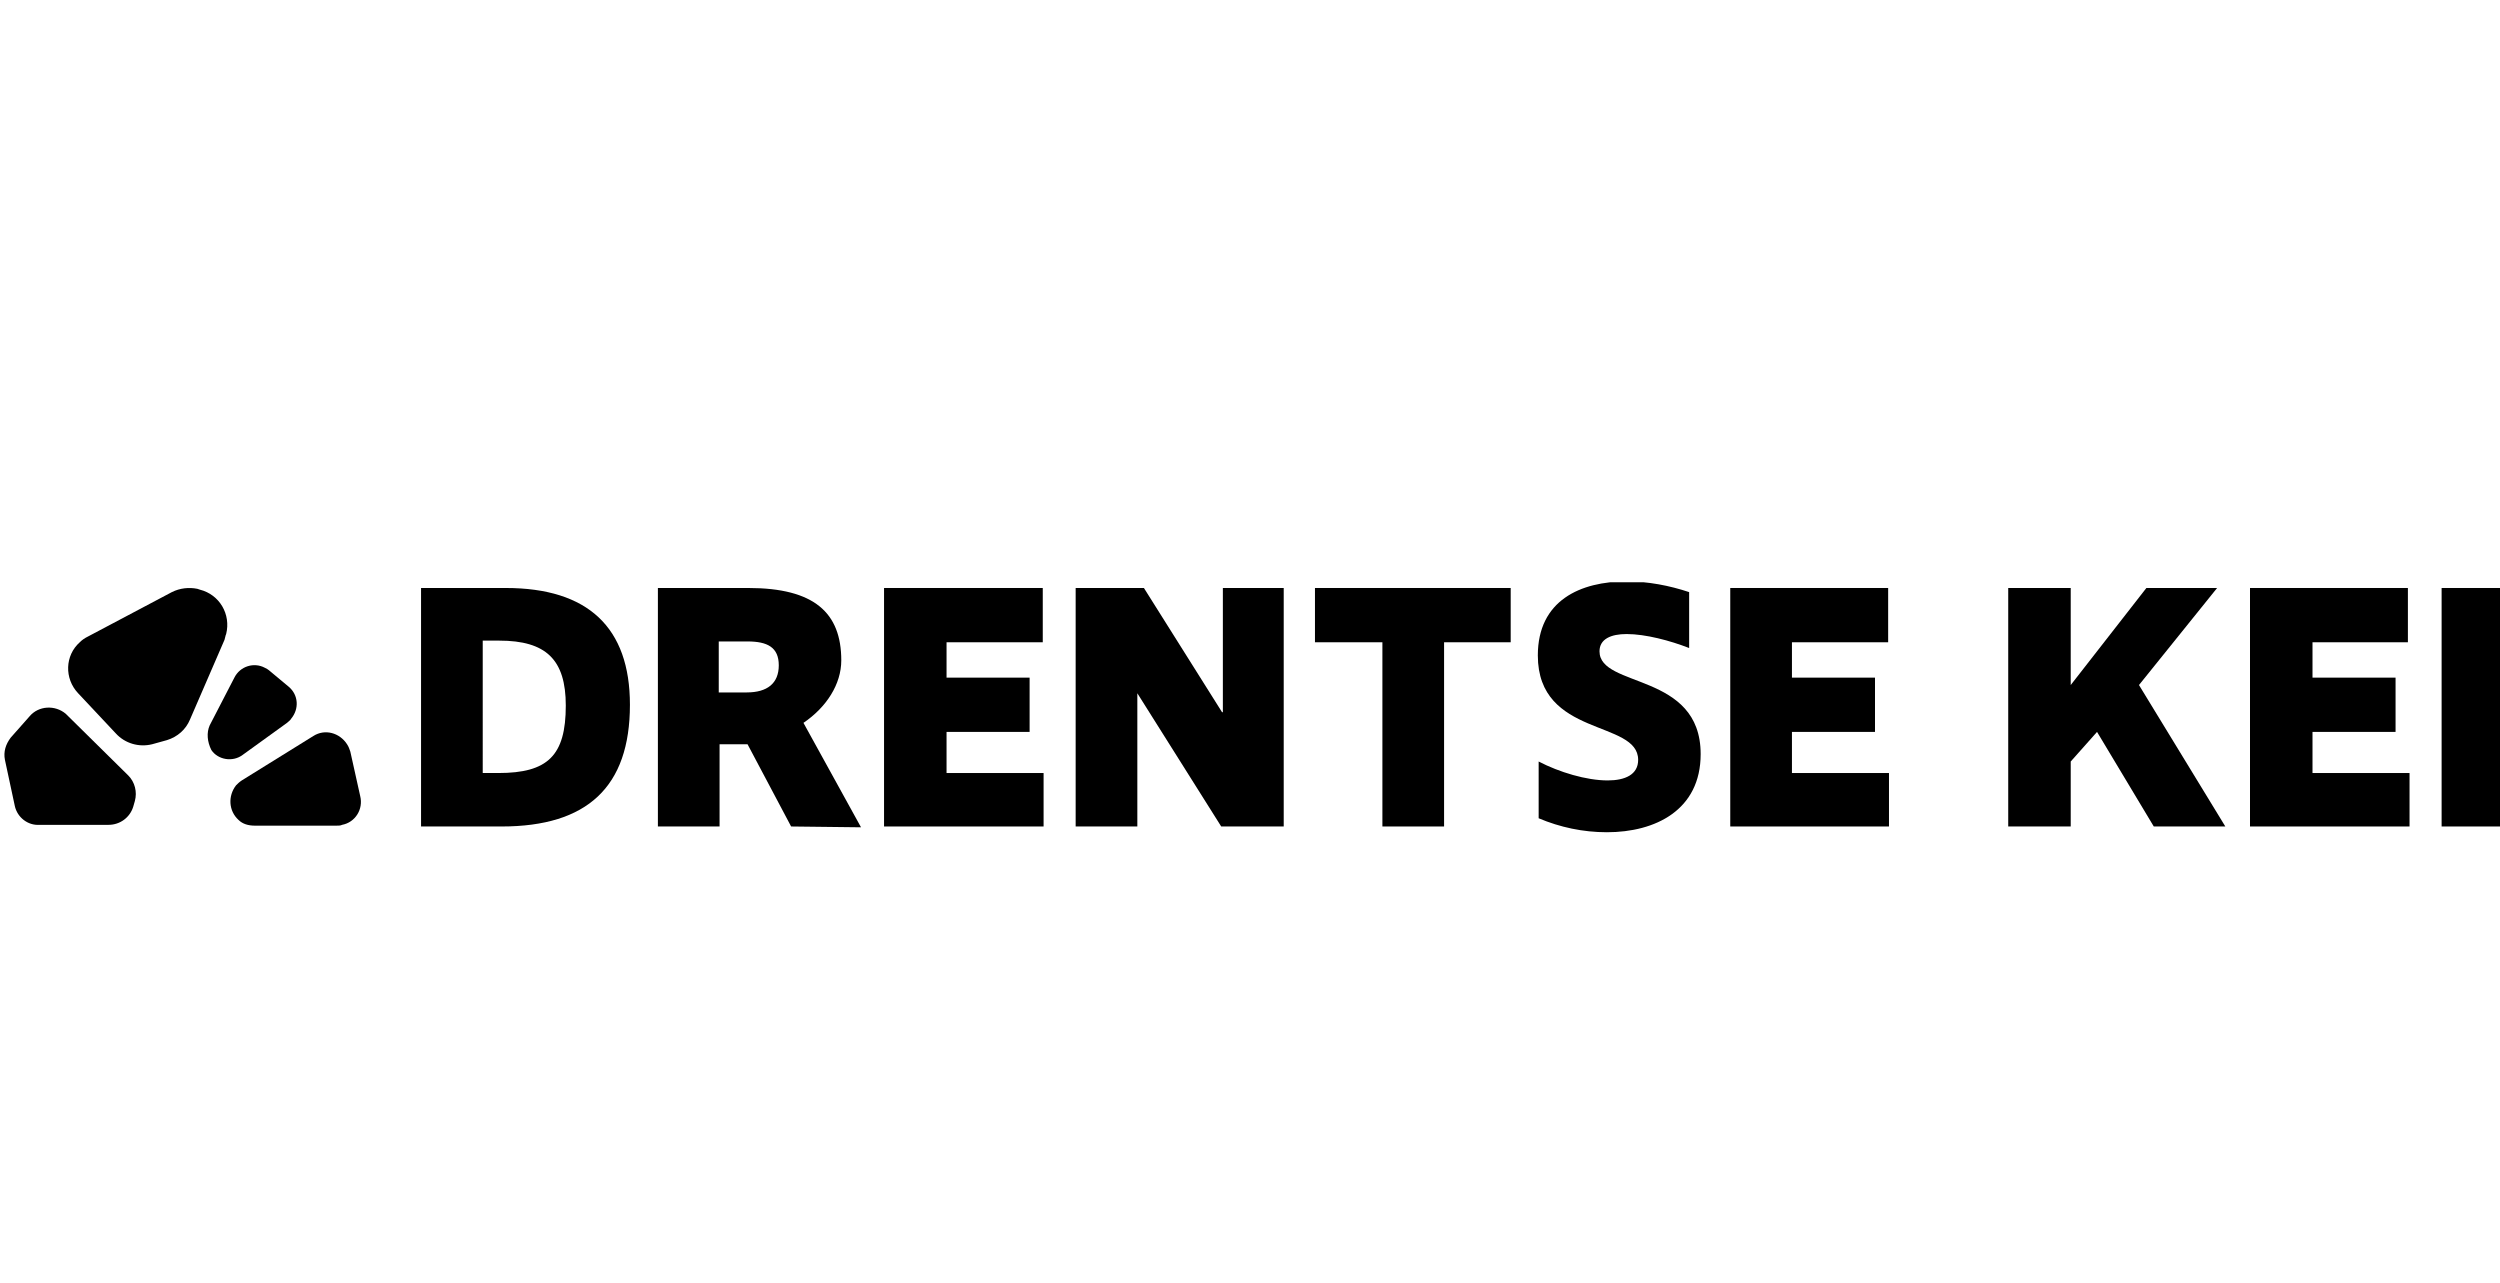
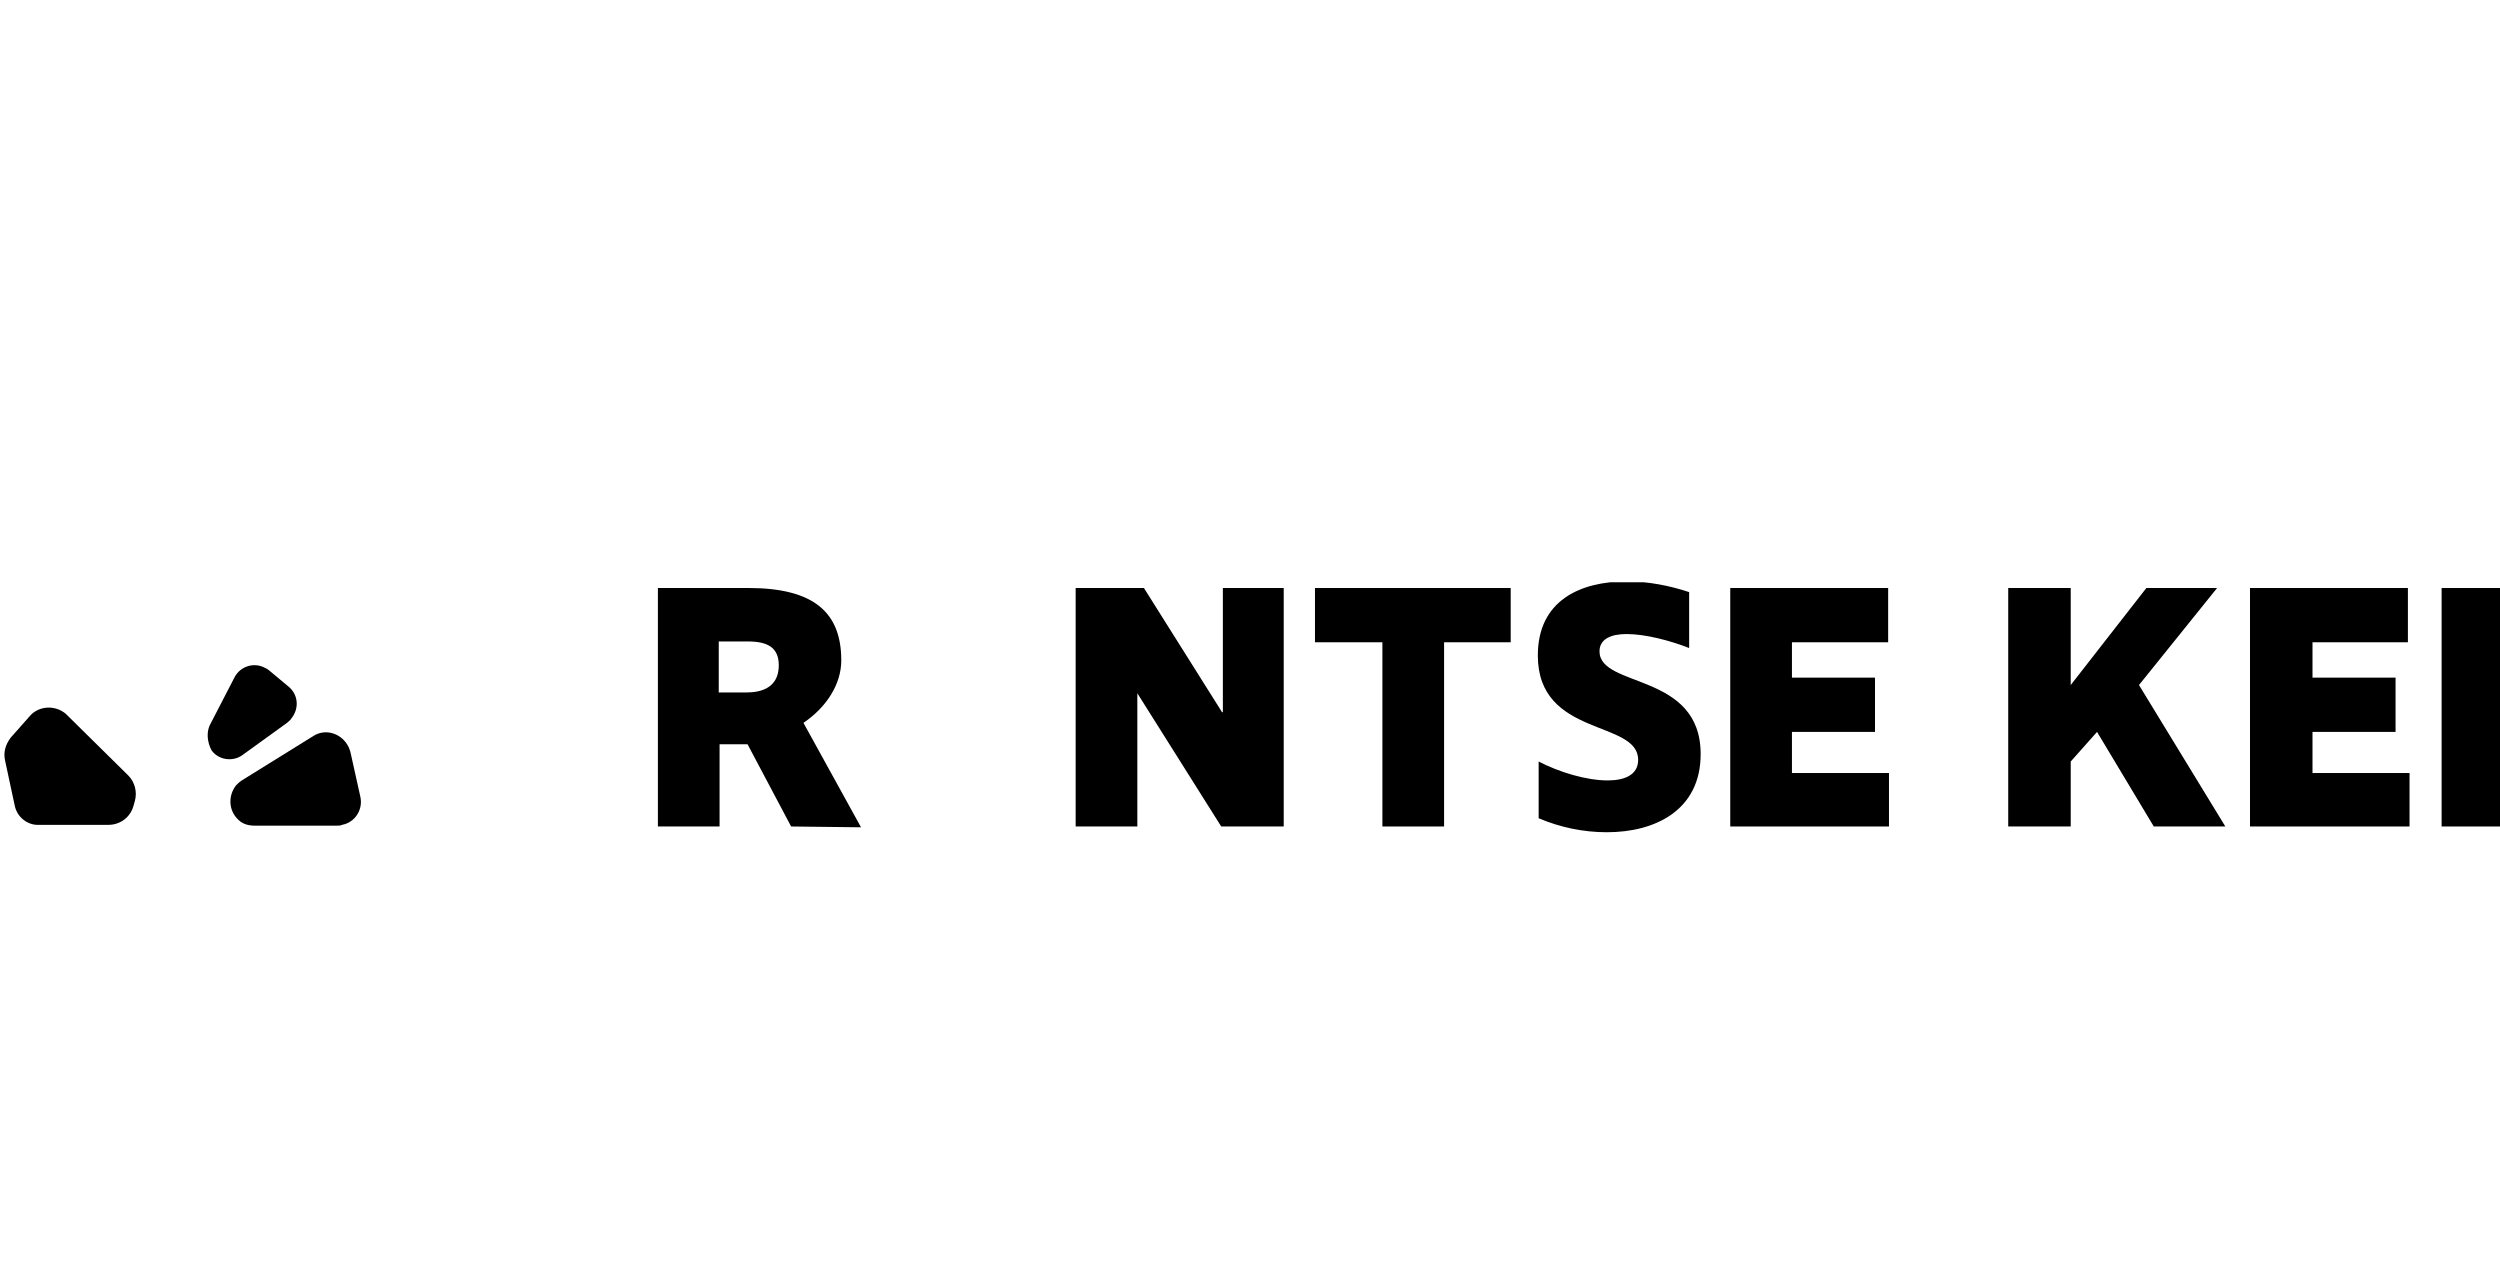
<svg xmlns="http://www.w3.org/2000/svg" xmlns:xlink="http://www.w3.org/1999/xlink" version="1.1" id="Laag_1" x="0px" y="0px" viewBox="0 0 304 156" style="enable-background:new 0 0 304 156;" xml:space="preserve">
  <style type="text/css">
	.st0{clip-path:url(#SVGID_00000080166967939758285020000017156870379065433245_);}
	.st1{clip-path:url(#SVGID_00000078045691172692733200000016394095388924409789_);}
</style>
  <g>
    <g>
      <defs>
        <rect id="SVGID_1_" x="0.6" y="70.8" width="303.8" height="30.5" />
      </defs>
      <clipPath id="SVGID_00000111177651720620582430000015767282368921710993_">
        <use xlink:href="#SVGID_1_" style="overflow:visible;" />
      </clipPath>
      <g style="clip-path:url(#SVGID_00000111177651720620582430000015767282368921710993_);">
        <defs>
          <rect id="SVGID_00000111165590847642453200000007834531979177589903_" x="0.6" y="70.8" width="303.8" height="30.5" />
        </defs>
        <clipPath id="SVGID_00000134218853131532771200000005872374498950004147_">
          <use xlink:href="#SVGID_00000111165590847642453200000007834531979177589903_" style="overflow:visible;" />
        </clipPath>
-         <path style="clip-path:url(#SVGID_00000134218853131532771200000005872374498950004147_);" d="M61,100.5h-9.8v-29h10.3     c10,0,15.1,4.8,15.1,14.2C76.6,95.7,71.4,100.5,61,100.5 M60.7,77.9h-2V94h1.9c6,0,8.2-2.1,8.2-8.2     C68.8,80.2,66.4,77.9,60.7,77.9" />
        <path style="clip-path:url(#SVGID_00000134218853131532771200000005872374498950004147_);" d="M96.2,100.5l-5.3-10h-3.4v10h-7.5     v-29H91c8,0,11.3,3,11.3,8.8c0,2.9-1.8,5.7-4.6,7.6l7,12.7L96.2,100.5z M94.7,80.9c0-2.2-1.4-2.9-3.8-2.9h-3.5v6.2h3.4     C93.3,84.2,94.7,83.1,94.7,80.9" />
-         <polygon style="clip-path:url(#SVGID_00000134218853131532771200000005872374498950004147_);" points="107.5,71.5 126.8,71.5      126.8,78.1 115.1,78.1 115.1,82.4 125.2,82.4 125.2,89 115.1,89 115.1,94 126.9,94 126.9,100.5 107.5,100.5    " />
        <polygon style="clip-path:url(#SVGID_00000134218853131532771200000005872374498950004147_);" points="138.3,84.3 138.3,84.3      138.3,100.5 130.8,100.5 130.8,71.5 139.1,71.5 148.6,86.6 148.7,86.6 148.7,71.5 156.1,71.5 156.1,100.5 148.5,100.5    " />
        <polygon style="clip-path:url(#SVGID_00000134218853131532771200000005872374498950004147_);" points="175.6,100.5 168.1,100.5      168.1,78.1 159.9,78.1 159.9,71.5 183.7,71.5 183.7,78.1 175.6,78.1    " />
        <path style="clip-path:url(#SVGID_00000134218853131532771200000005872374498950004147_);" d="M205.4,78.8     c-2.3-0.9-5.3-1.7-7.6-1.7c-1.9,0-3.3,0.6-3.3,2.1c0,4.5,12.3,2.5,12.3,12.5c0,6.8-5.5,9.5-11.4,9.5c-2.9,0-5.7-0.6-8.3-1.7v-6.9     c2.5,1.3,5.8,2.3,8.4,2.3c2.1,0,3.7-0.7,3.7-2.5c0-4.9-12.2-2.7-12.2-12.7c0-6.7,5.2-9,10.8-9c2.6,0,5.2,0.5,7.6,1.3L205.4,78.8z     " />
        <polygon style="clip-path:url(#SVGID_00000134218853131532771200000005872374498950004147_);" points="210.4,71.5 229.6,71.5      229.6,78.1 217.9,78.1 217.9,82.4 228,82.4 228,89 217.9,89 217.9,94 229.7,94 229.7,100.5 210.4,100.5    " />
        <polygon style="clip-path:url(#SVGID_00000134218853131532771200000005872374498950004147_);" points="251.8,92.6 251.8,100.5      244.2,100.5 244.2,71.5 251.8,71.5 251.8,83.3 261,71.5 269.6,71.5 260.1,83.3 270.6,100.5 261.9,100.5 255,89    " />
        <polygon style="clip-path:url(#SVGID_00000134218853131532771200000005872374498950004147_);" points="273.6,71.5 292.8,71.5      292.8,78.1 281.2,78.1 281.2,82.4 291.3,82.4 291.3,89 281.2,89 281.2,94 293,94 293,100.5 273.6,100.5    " />
        <rect x="296.9" y="71.5" style="clip-path:url(#SVGID_00000134218853131532771200000005872374498950004147_);" width="7.5" height="29" />
        <path style="clip-path:url(#SVGID_00000134218853131532771200000005872374498950004147_);" d="M1.8,98l-1.2-5.6     c-0.2-1,0.1-1.9,0.7-2.7l2.3-2.6c1.1-1.3,3.1-1.4,4.4-0.3c0,0,0.1,0.1,0.1,0.1l7.5,7.4c0.8,0.8,1.1,2,0.8,3.1l-0.2,0.7     c-0.4,1.3-1.6,2.2-3,2.2H4.8C3.4,100.4,2.1,99.4,1.8,98" />
-         <path style="clip-path:url(#SVGID_00000134218853131532771200000005872374498950004147_);" d="M14.1,89.2l-4.6-4.9     c-1.7-1.8-1.6-4.6,0.2-6.2c0.3-0.3,0.6-0.5,1-0.7L20.9,72c1-0.5,2.1-0.6,3.1-0.4l0.3,0.1c2.4,0.6,3.8,3,3.2,5.4     c-0.1,0.2-0.1,0.4-0.2,0.7l-4.2,9.7c-0.5,1.2-1.5,2.1-2.8,2.5l-1.8,0.5C16.9,90.9,15.2,90.4,14.1,89.2" />
        <path style="clip-path:url(#SVGID_00000134218853131532771200000005872374498950004147_);" d="M25.5,88.2l3-5.8     c0.7-1.4,2.4-1.9,3.7-1.2c0.2,0.1,0.4,0.2,0.5,0.3l2.4,2c1.2,1,1.3,2.7,0.3,3.9c-0.1,0.2-0.3,0.3-0.5,0.5l-5.4,3.9     c-1.2,0.9-3,0.6-3.8-0.6C25.2,90.2,25.1,89.1,25.5,88.2" />
        <path style="clip-path:url(#SVGID_00000134218853131532771200000005872374498950004147_);" d="M29,99.7L29,99.7     c-1.2-1.1-1.3-2.9-0.3-4.2c0.2-0.2,0.4-0.4,0.7-0.6l8.7-5.4c1.4-0.9,3.2-0.4,4.1,1c0.2,0.3,0.3,0.6,0.4,0.9l1.2,5.4     c0.4,1.6-0.6,3.2-2.2,3.5c-0.2,0.1-0.4,0.1-0.7,0.1h-9.9C30.2,100.4,29.5,100.2,29,99.7" />
      </g>
    </g>
  </g>
</svg>